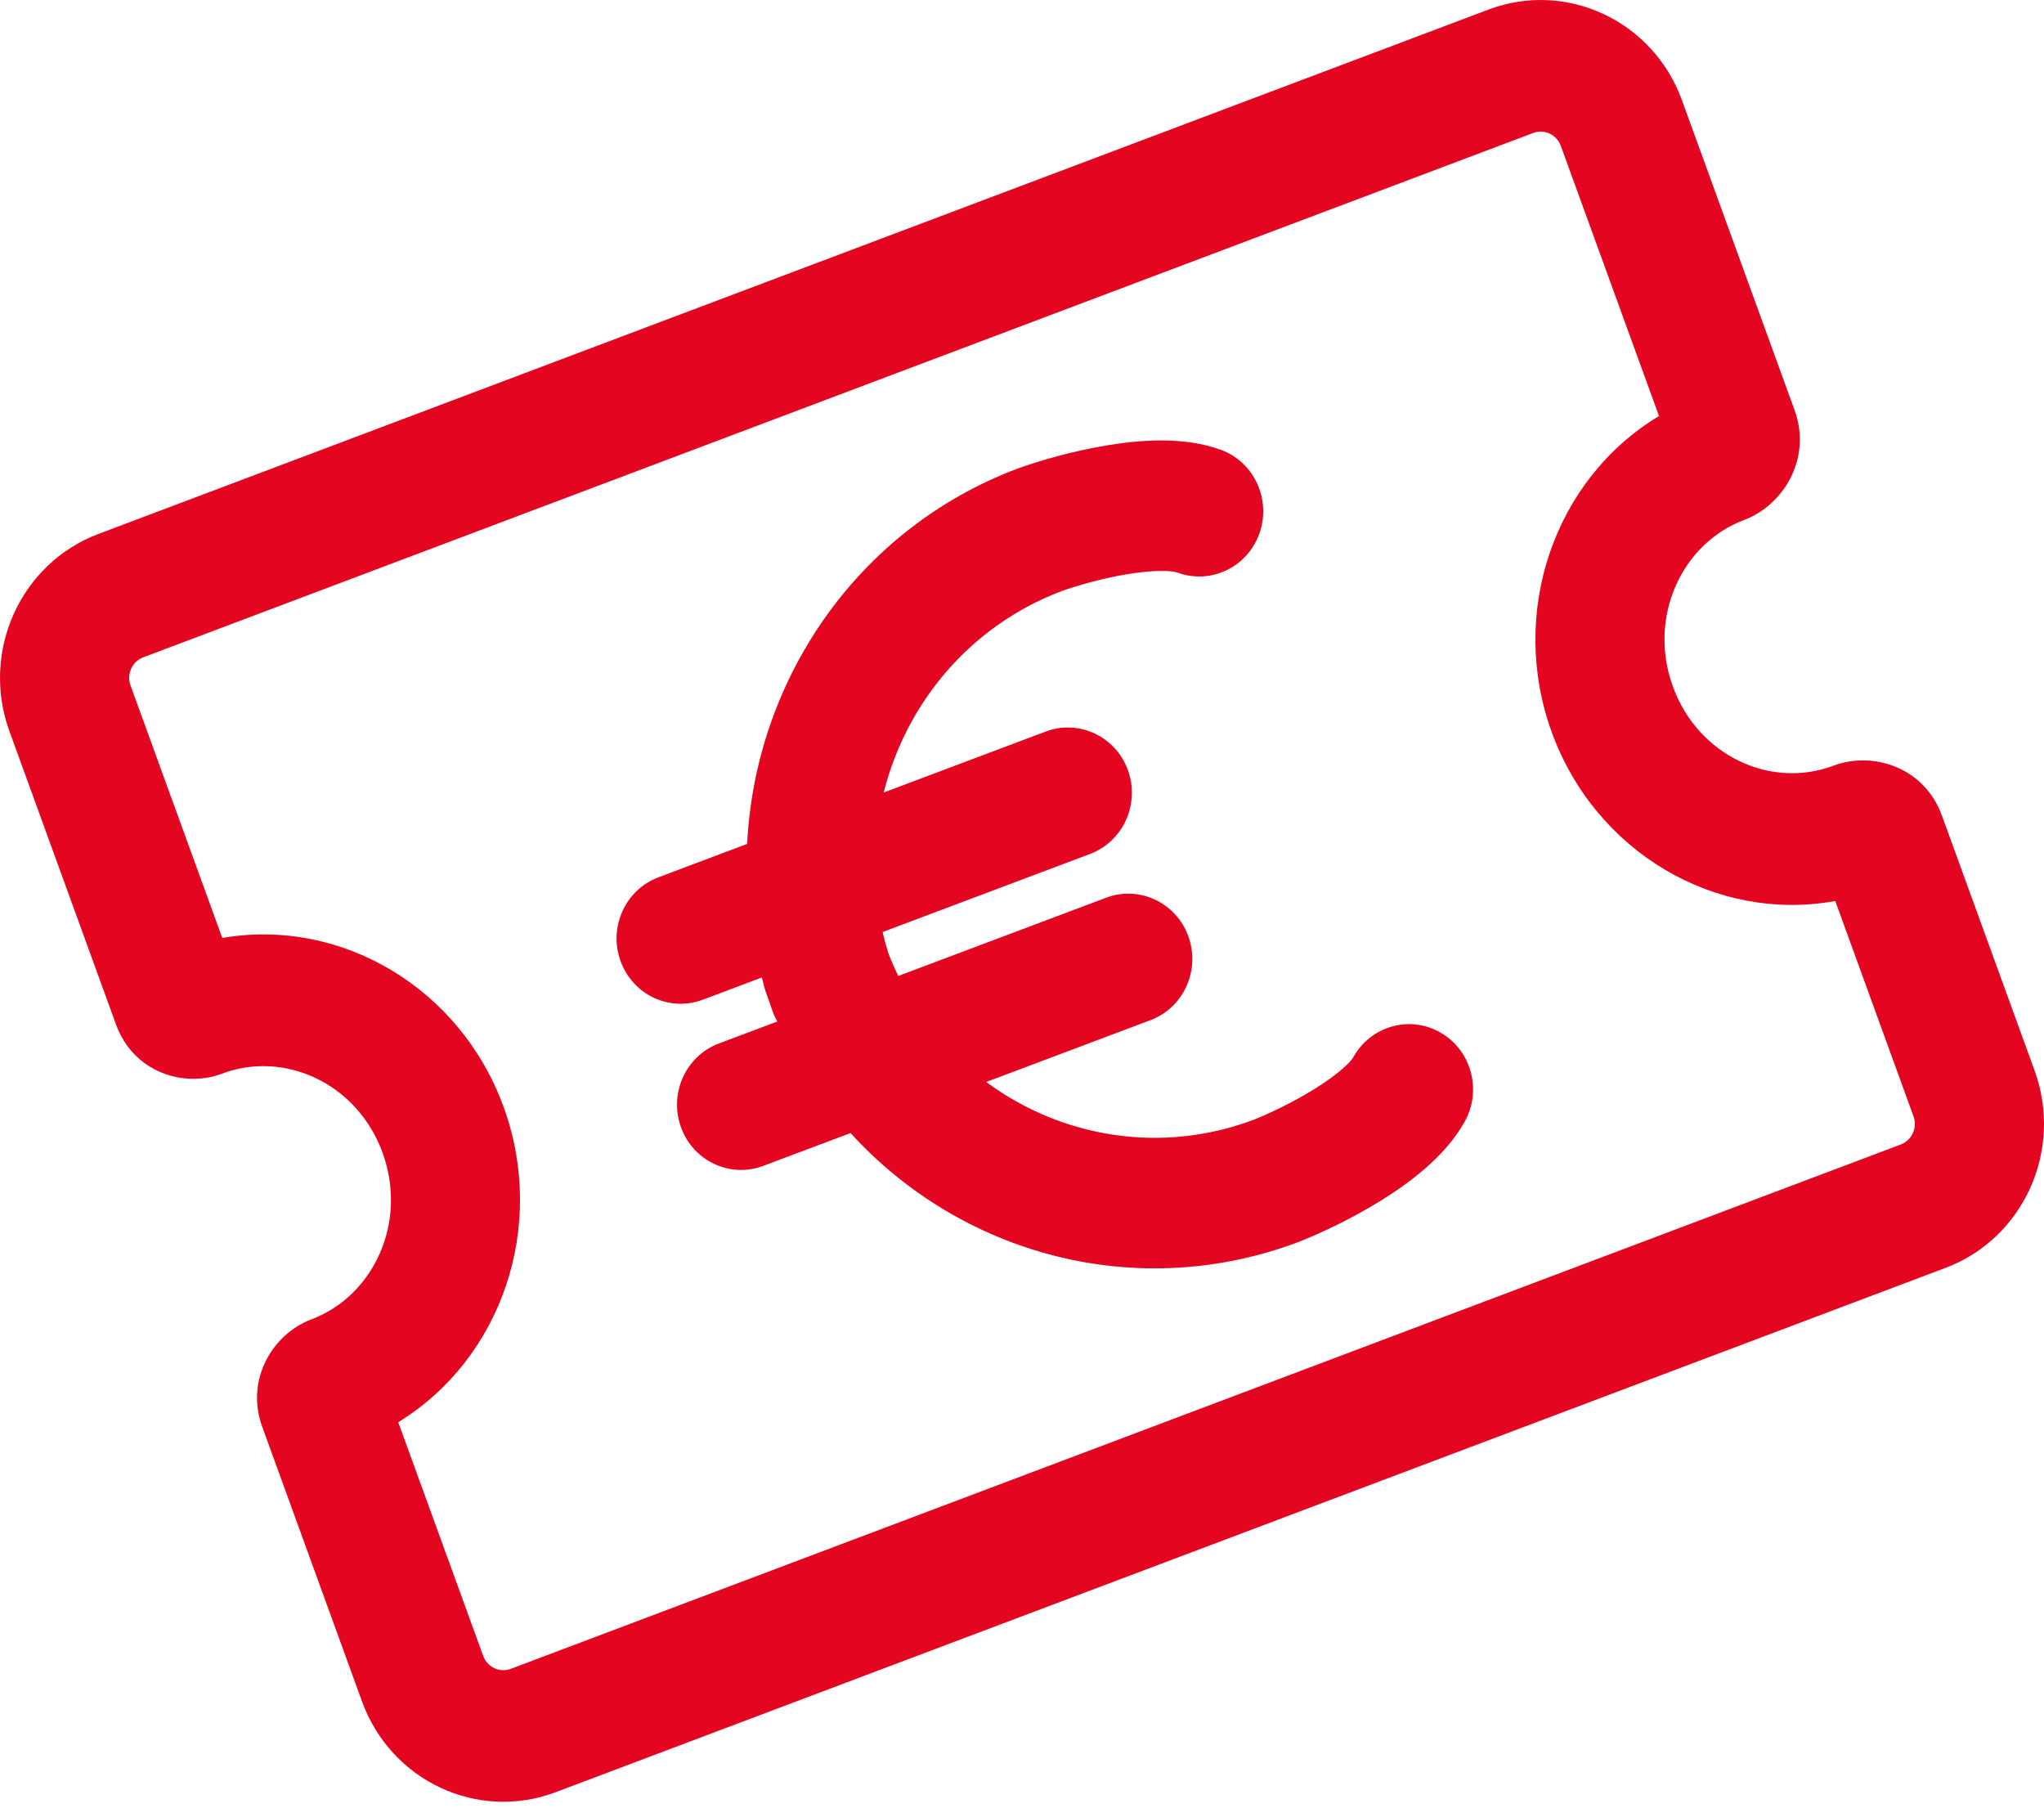
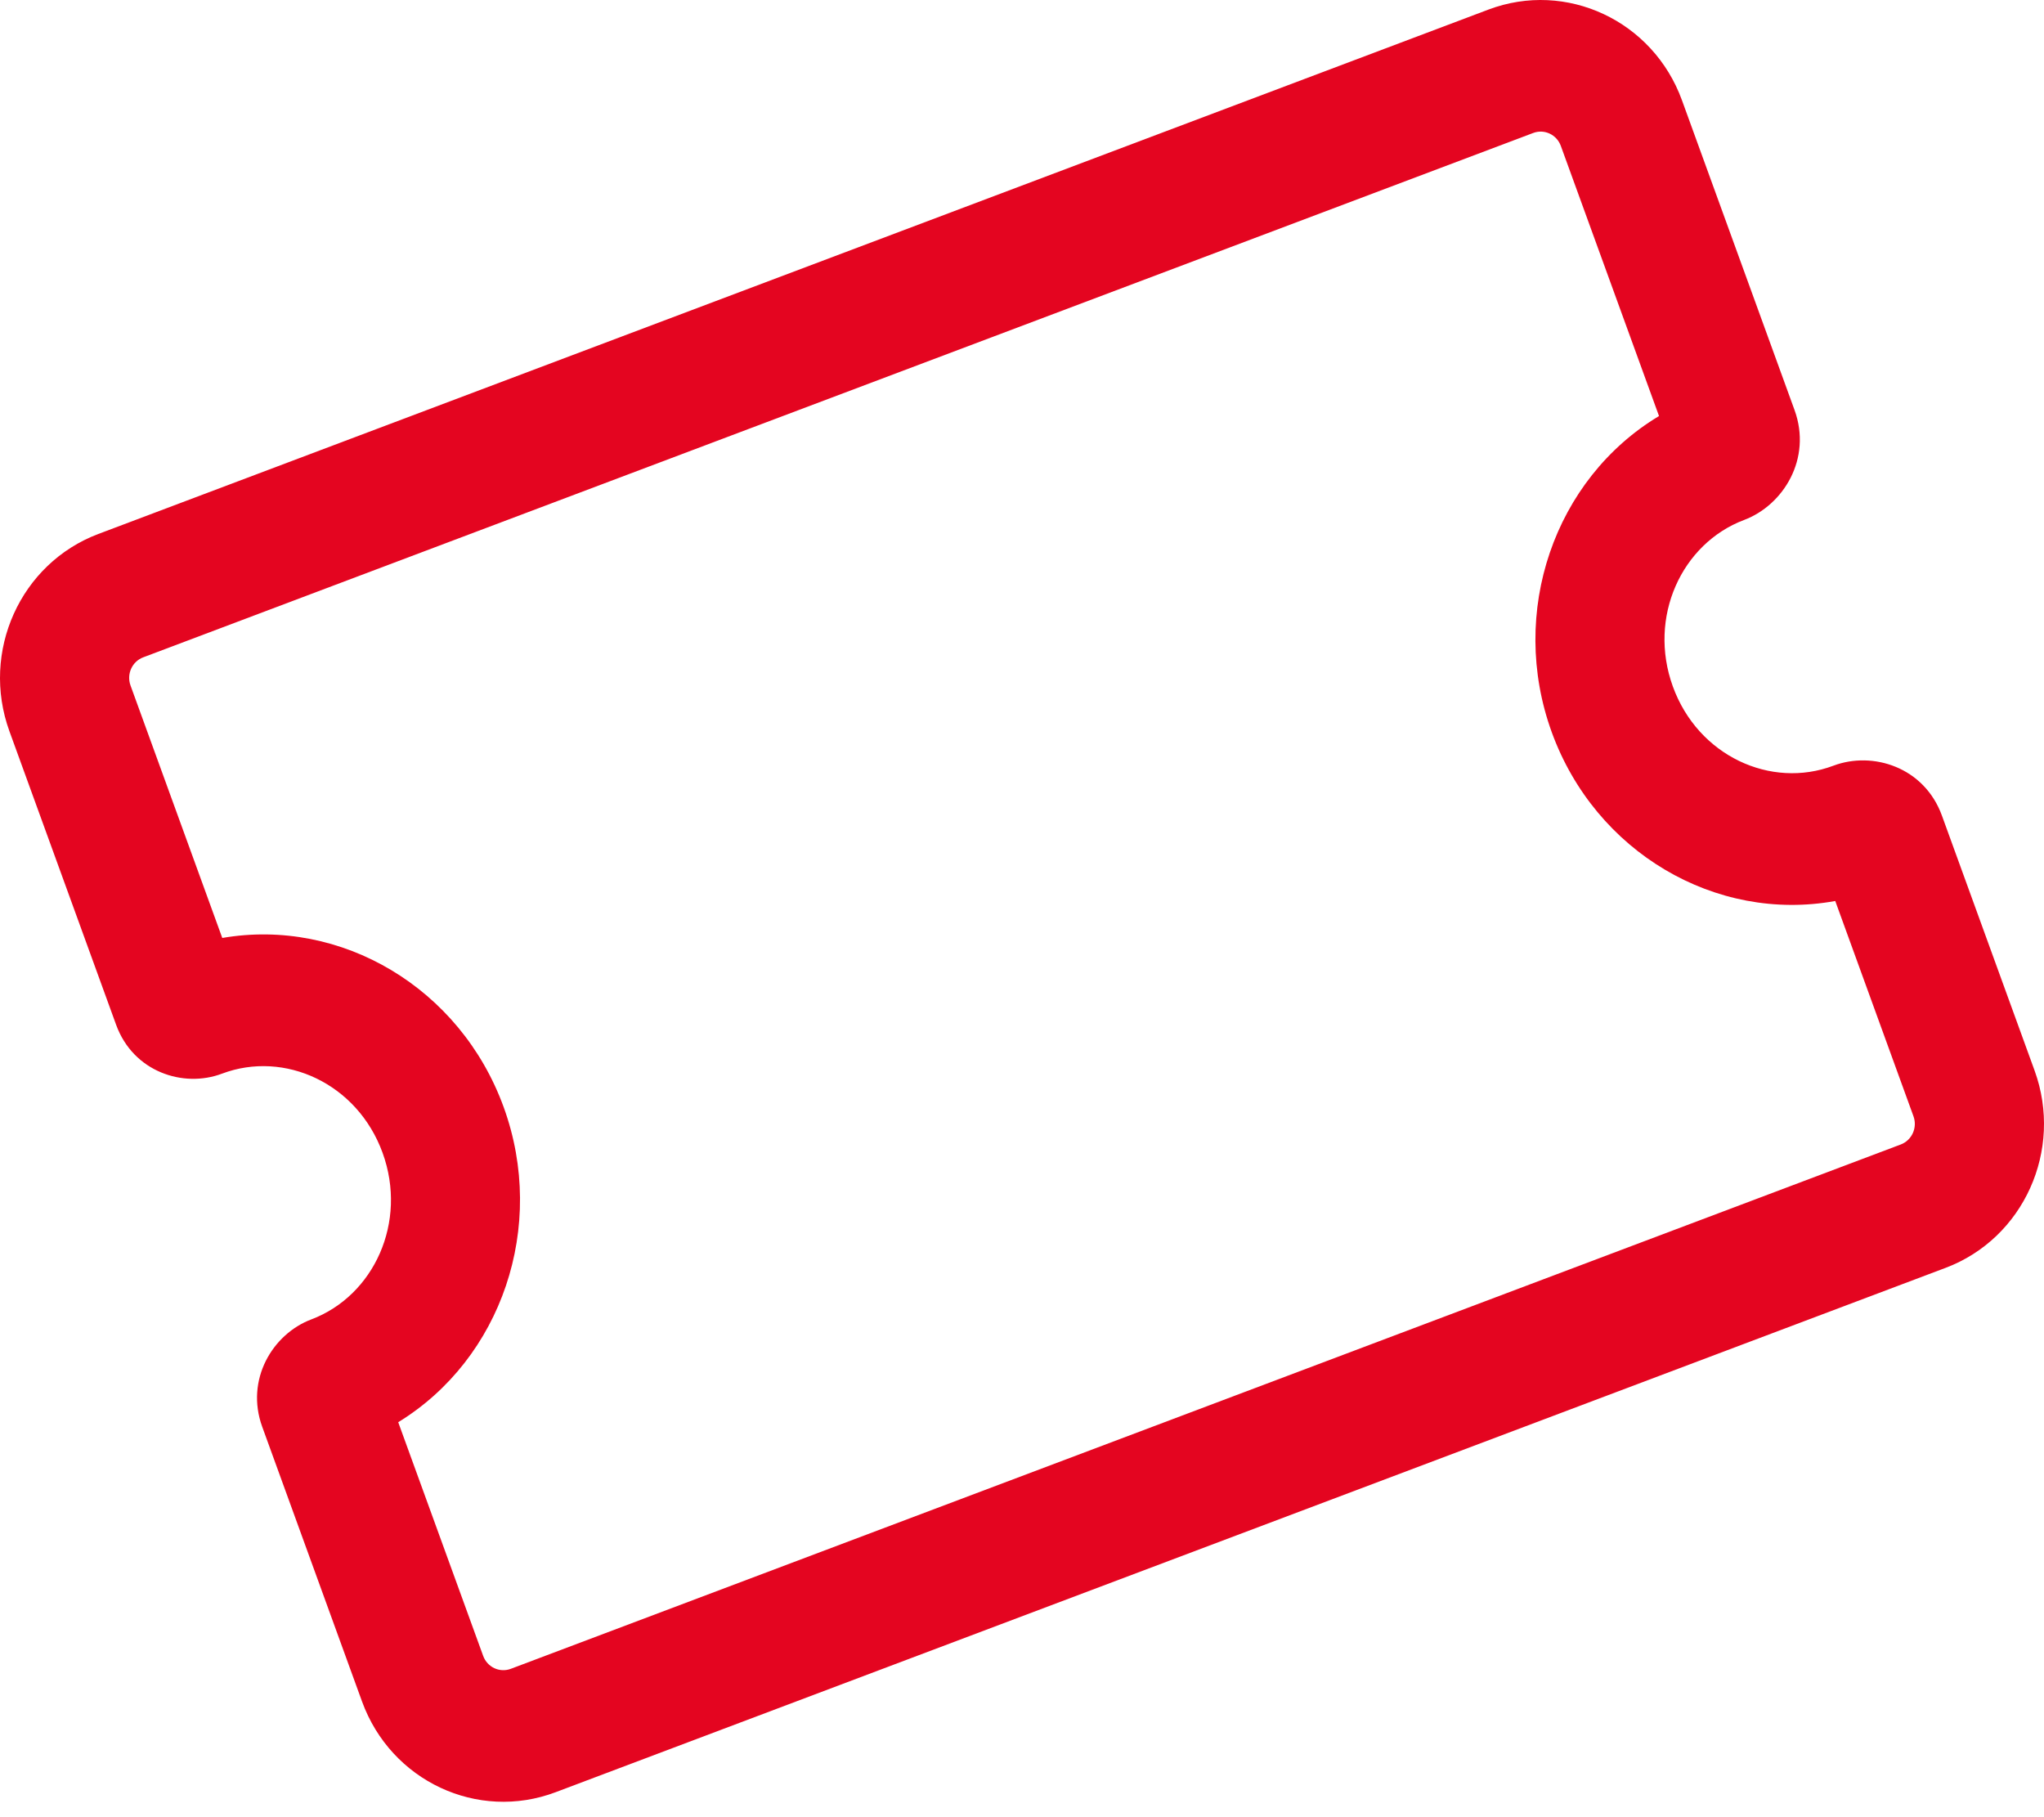
<svg xmlns="http://www.w3.org/2000/svg" width="63" height="56" viewBox="0 0 63 56" fill="none">
-   <path d="M22.157 32.157L23.959 31.479C23.901 31.378 23.85 31.269 23.809 31.155C23.76 31.02 23.713 30.885 23.669 30.75C23.648 30.694 23.627 30.638 23.607 30.581C23.568 30.473 23.538 30.364 23.518 30.255L23.481 30.123L21.662 30.808C20.64 31.193 19.504 30.66 19.127 29.619C18.749 28.577 19.271 27.421 20.294 27.036L23.029 26.006C23.276 20.958 26.415 16.303 31.364 14.44L31.39 14.431C32.028 14.201 33.043 13.903 34.104 13.727C35.069 13.566 36.466 13.432 37.636 13.865C38.66 14.245 39.188 15.398 38.816 16.442C38.443 17.485 37.31 18.024 36.286 17.644C36.145 17.592 35.632 17.547 34.741 17.695C33.953 17.826 33.174 18.054 32.718 18.217C29.899 19.284 27.932 21.662 27.238 24.422L32.229 22.544C33.251 22.159 34.387 22.692 34.764 23.733C35.142 24.775 34.62 25.931 33.597 26.316L27.203 28.723C27.255 28.946 27.316 29.169 27.387 29.392C27.478 29.626 27.578 29.854 27.686 30.076L34.092 27.665C35.114 27.28 36.25 27.813 36.627 28.855C37.005 29.896 36.483 31.053 35.46 31.438L30.397 33.343C32.699 35.045 35.764 35.585 38.634 34.51C39.084 34.332 39.821 33.989 40.503 33.567C41.275 33.09 41.636 32.716 41.71 32.583C42.246 31.616 43.45 31.275 44.399 31.821C45.349 32.367 45.684 33.593 45.147 34.56C44.536 35.664 43.388 36.487 42.553 37.004C41.634 37.573 40.673 38.019 40.041 38.267L40.015 38.277C35.025 40.155 29.62 38.658 26.216 34.917L23.525 35.929C22.503 36.314 21.367 35.782 20.99 34.74C20.612 33.699 21.134 32.542 22.157 32.157Z" fill="#E40520" />
  <path fill-rule="evenodd" clip-rule="evenodd" d="M3.032 16.455C0.627 17.362 -0.6 20.083 0.29 22.533L3.579 31.58C4.106 33.032 5.65 33.537 6.842 33.087C8.77 32.36 11.015 33.388 11.792 35.526C12.569 37.664 11.523 39.933 9.595 40.66C8.403 41.11 7.554 42.516 8.082 43.969L11.159 52.436C12.05 54.886 14.721 56.137 17.126 55.23L59.968 39.071C62.373 38.164 63.6 35.442 62.71 32.992L59.854 25.135C59.31 23.638 57.72 23.14 56.51 23.596C54.582 24.323 52.338 23.295 51.561 21.157C50.784 19.019 51.83 16.75 53.758 16.023C54.967 15.567 55.855 14.134 55.311 12.636L51.841 3.089C50.95 0.639 48.279 -0.612 45.874 0.296L3.032 16.455ZM15.524 34.118C14.188 30.441 10.512 28.273 6.851 28.905L4.023 21.125C3.895 20.775 4.071 20.386 4.414 20.257L47.256 4.098C47.599 3.968 47.981 4.147 48.108 4.497L51.134 12.821C47.911 14.757 46.484 18.867 47.828 22.565C49.173 26.263 52.883 28.436 56.566 27.766L58.977 34.4C59.105 34.75 58.929 35.139 58.586 35.269L15.744 51.428C15.4 51.557 15.019 51.379 14.892 51.029L12.274 43.828C15.458 41.879 16.861 37.795 15.524 34.118Z" fill="#E40520" />
</svg>